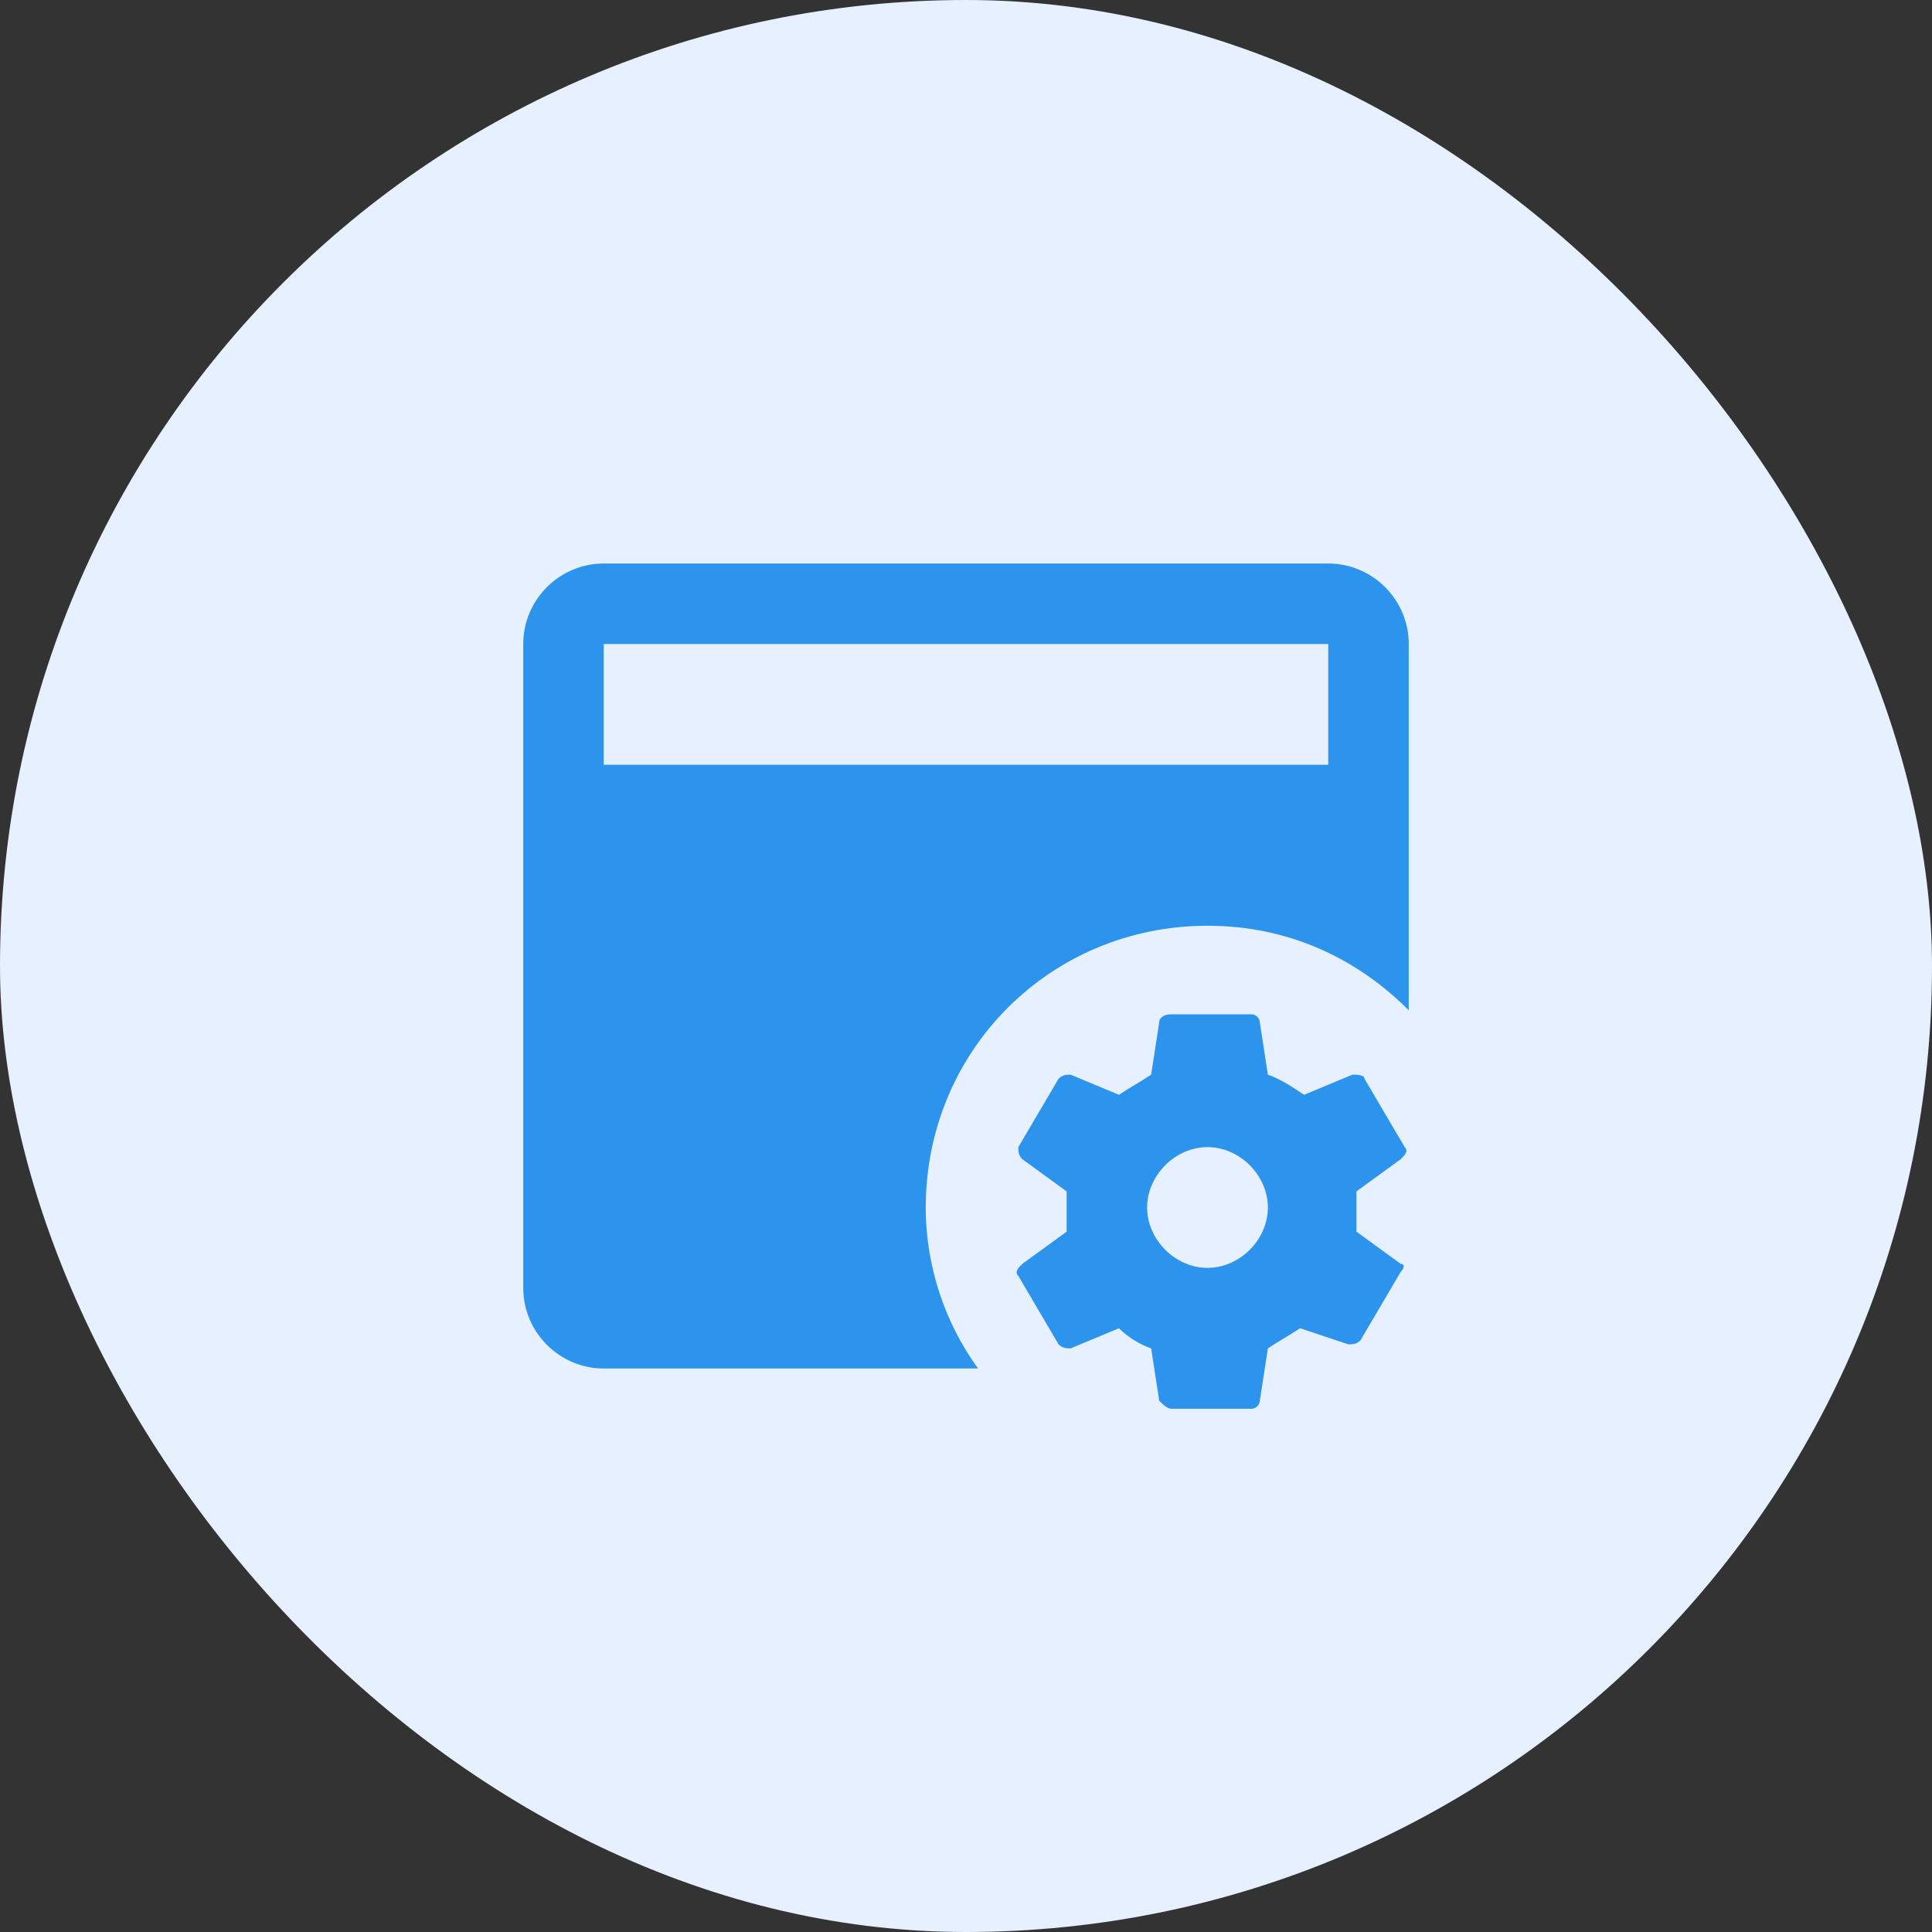
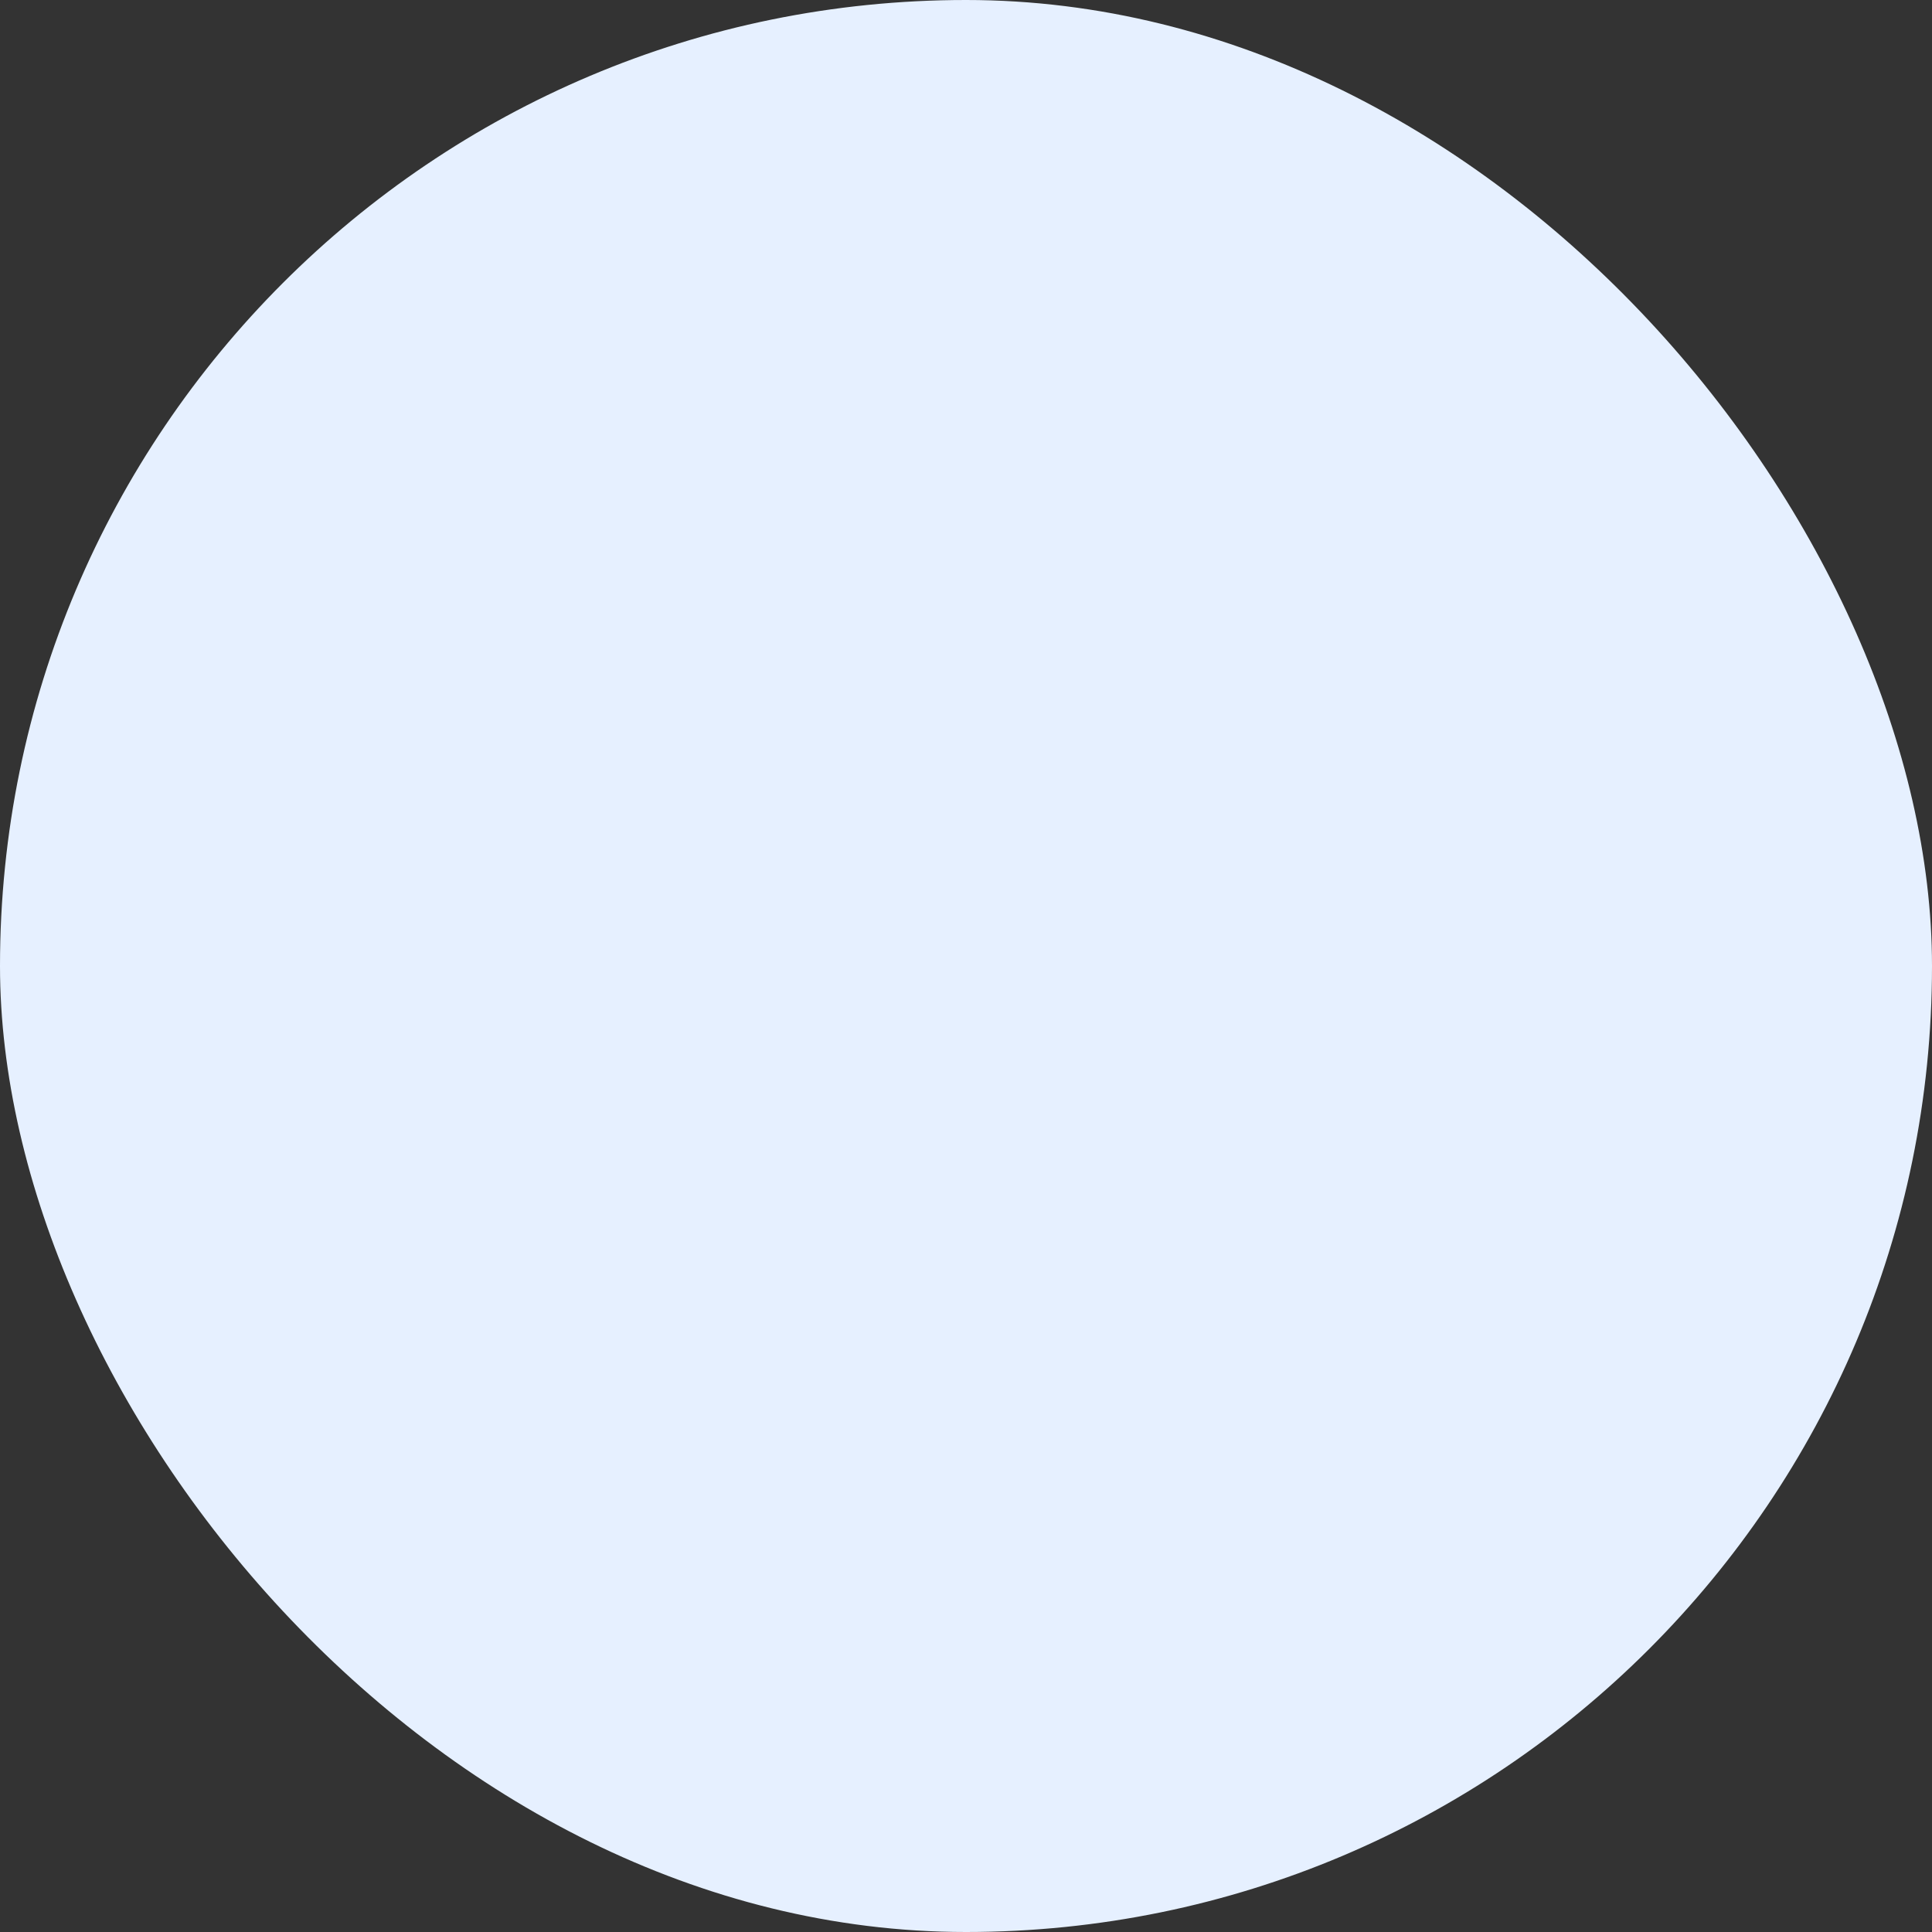
<svg xmlns="http://www.w3.org/2000/svg" width="60" height="60" viewBox="0 0 60 60" fill="none">
  <rect x="0" y="0" width="60" height="60" fill="#333333" stroke="none" />
  <rect width="60" height="60" rx="30" fill="#E6F0FF" />
-   <path d="M42.125 38.25V37L43.5 36C43.625 35.875 43.75 35.75 43.625 35.625L42.375 33.5C42.375 33.375 42.125 33.375 42 33.375L40.5 34C40.125 33.75 39.75 33.5 39.375 33.375L39.125 31.75C39.125 31.625 39 31.5 38.875 31.5H36.375C36.125 31.5 36 31.625 36 31.75L35.75 33.375C35.375 33.625 35.125 33.75 34.75 34L33.25 33.375C33.125 33.375 33 33.375 32.875 33.5L31.625 35.625C31.625 35.75 31.625 35.875 31.75 36L33.125 37V38.25L31.75 39.25C31.625 39.375 31.5 39.5 31.625 39.625L32.875 41.75C33 41.875 33.125 41.875 33.25 41.875L34.75 41.25C35 41.5 35.375 41.75 35.75 41.875L36 43.5C36.125 43.625 36.25 43.75 36.375 43.75H38.875C39 43.75 39.125 43.625 39.125 43.5L39.375 41.875C39.75 41.625 40 41.5 40.375 41.25L41.875 41.75C42 41.75 42.125 41.75 42.25 41.625L43.5 39.5C43.625 39.375 43.625 39.25 43.5 39.25L42.125 38.25ZM37.5 39.375C36.5 39.375 35.625 38.5 35.625 37.5C35.625 36.5 36.5 35.625 37.5 35.625C38.5 35.625 39.375 36.5 39.375 37.5C39.375 38.5 38.5 39.375 37.5 39.375ZM28.75 37.5C28.75 32.625 32.625 28.75 37.5 28.75C40 28.75 42.125 29.75 43.75 31.375V20C43.75 18.625 42.625 17.5 41.25 17.5H18.75C17.375 17.5 16.25 18.625 16.25 20V40C16.25 41.375 17.375 42.5 18.75 42.5H30.375C29.375 41.125 28.75 39.375 28.75 37.5ZM18.75 20H41.25V23.75H18.75V20Z" fill="#2D94ED" />
</svg>